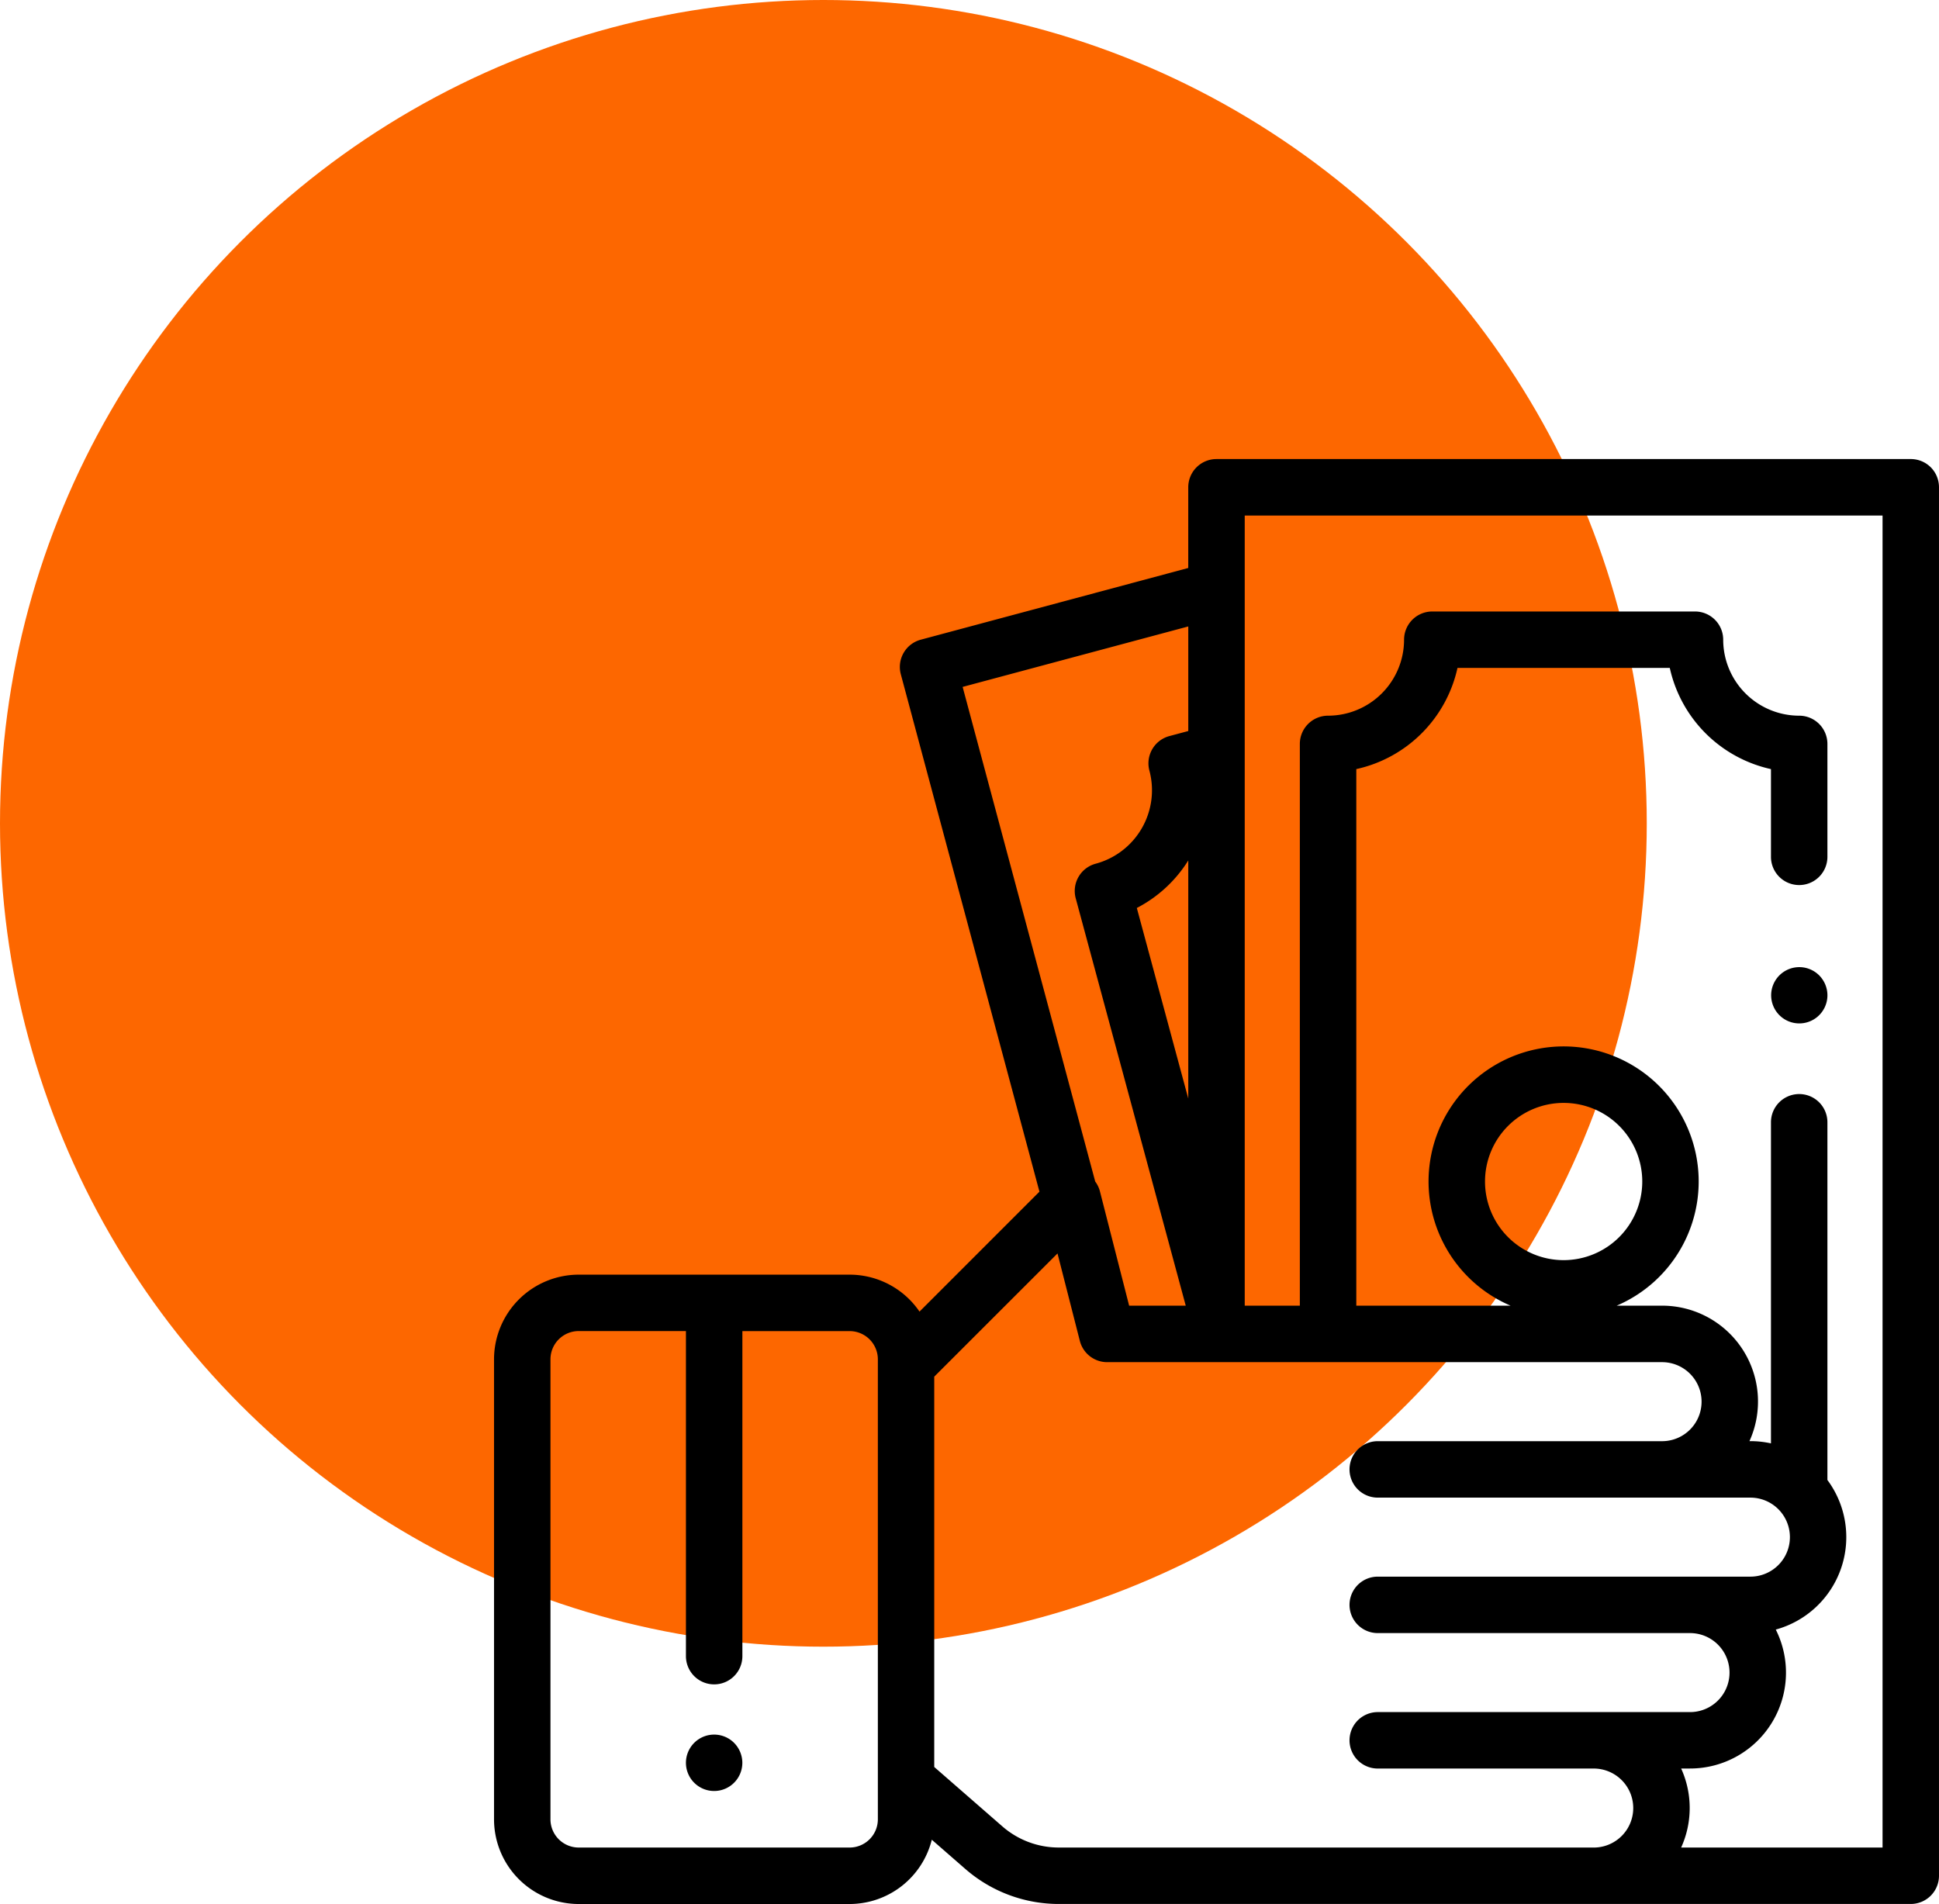
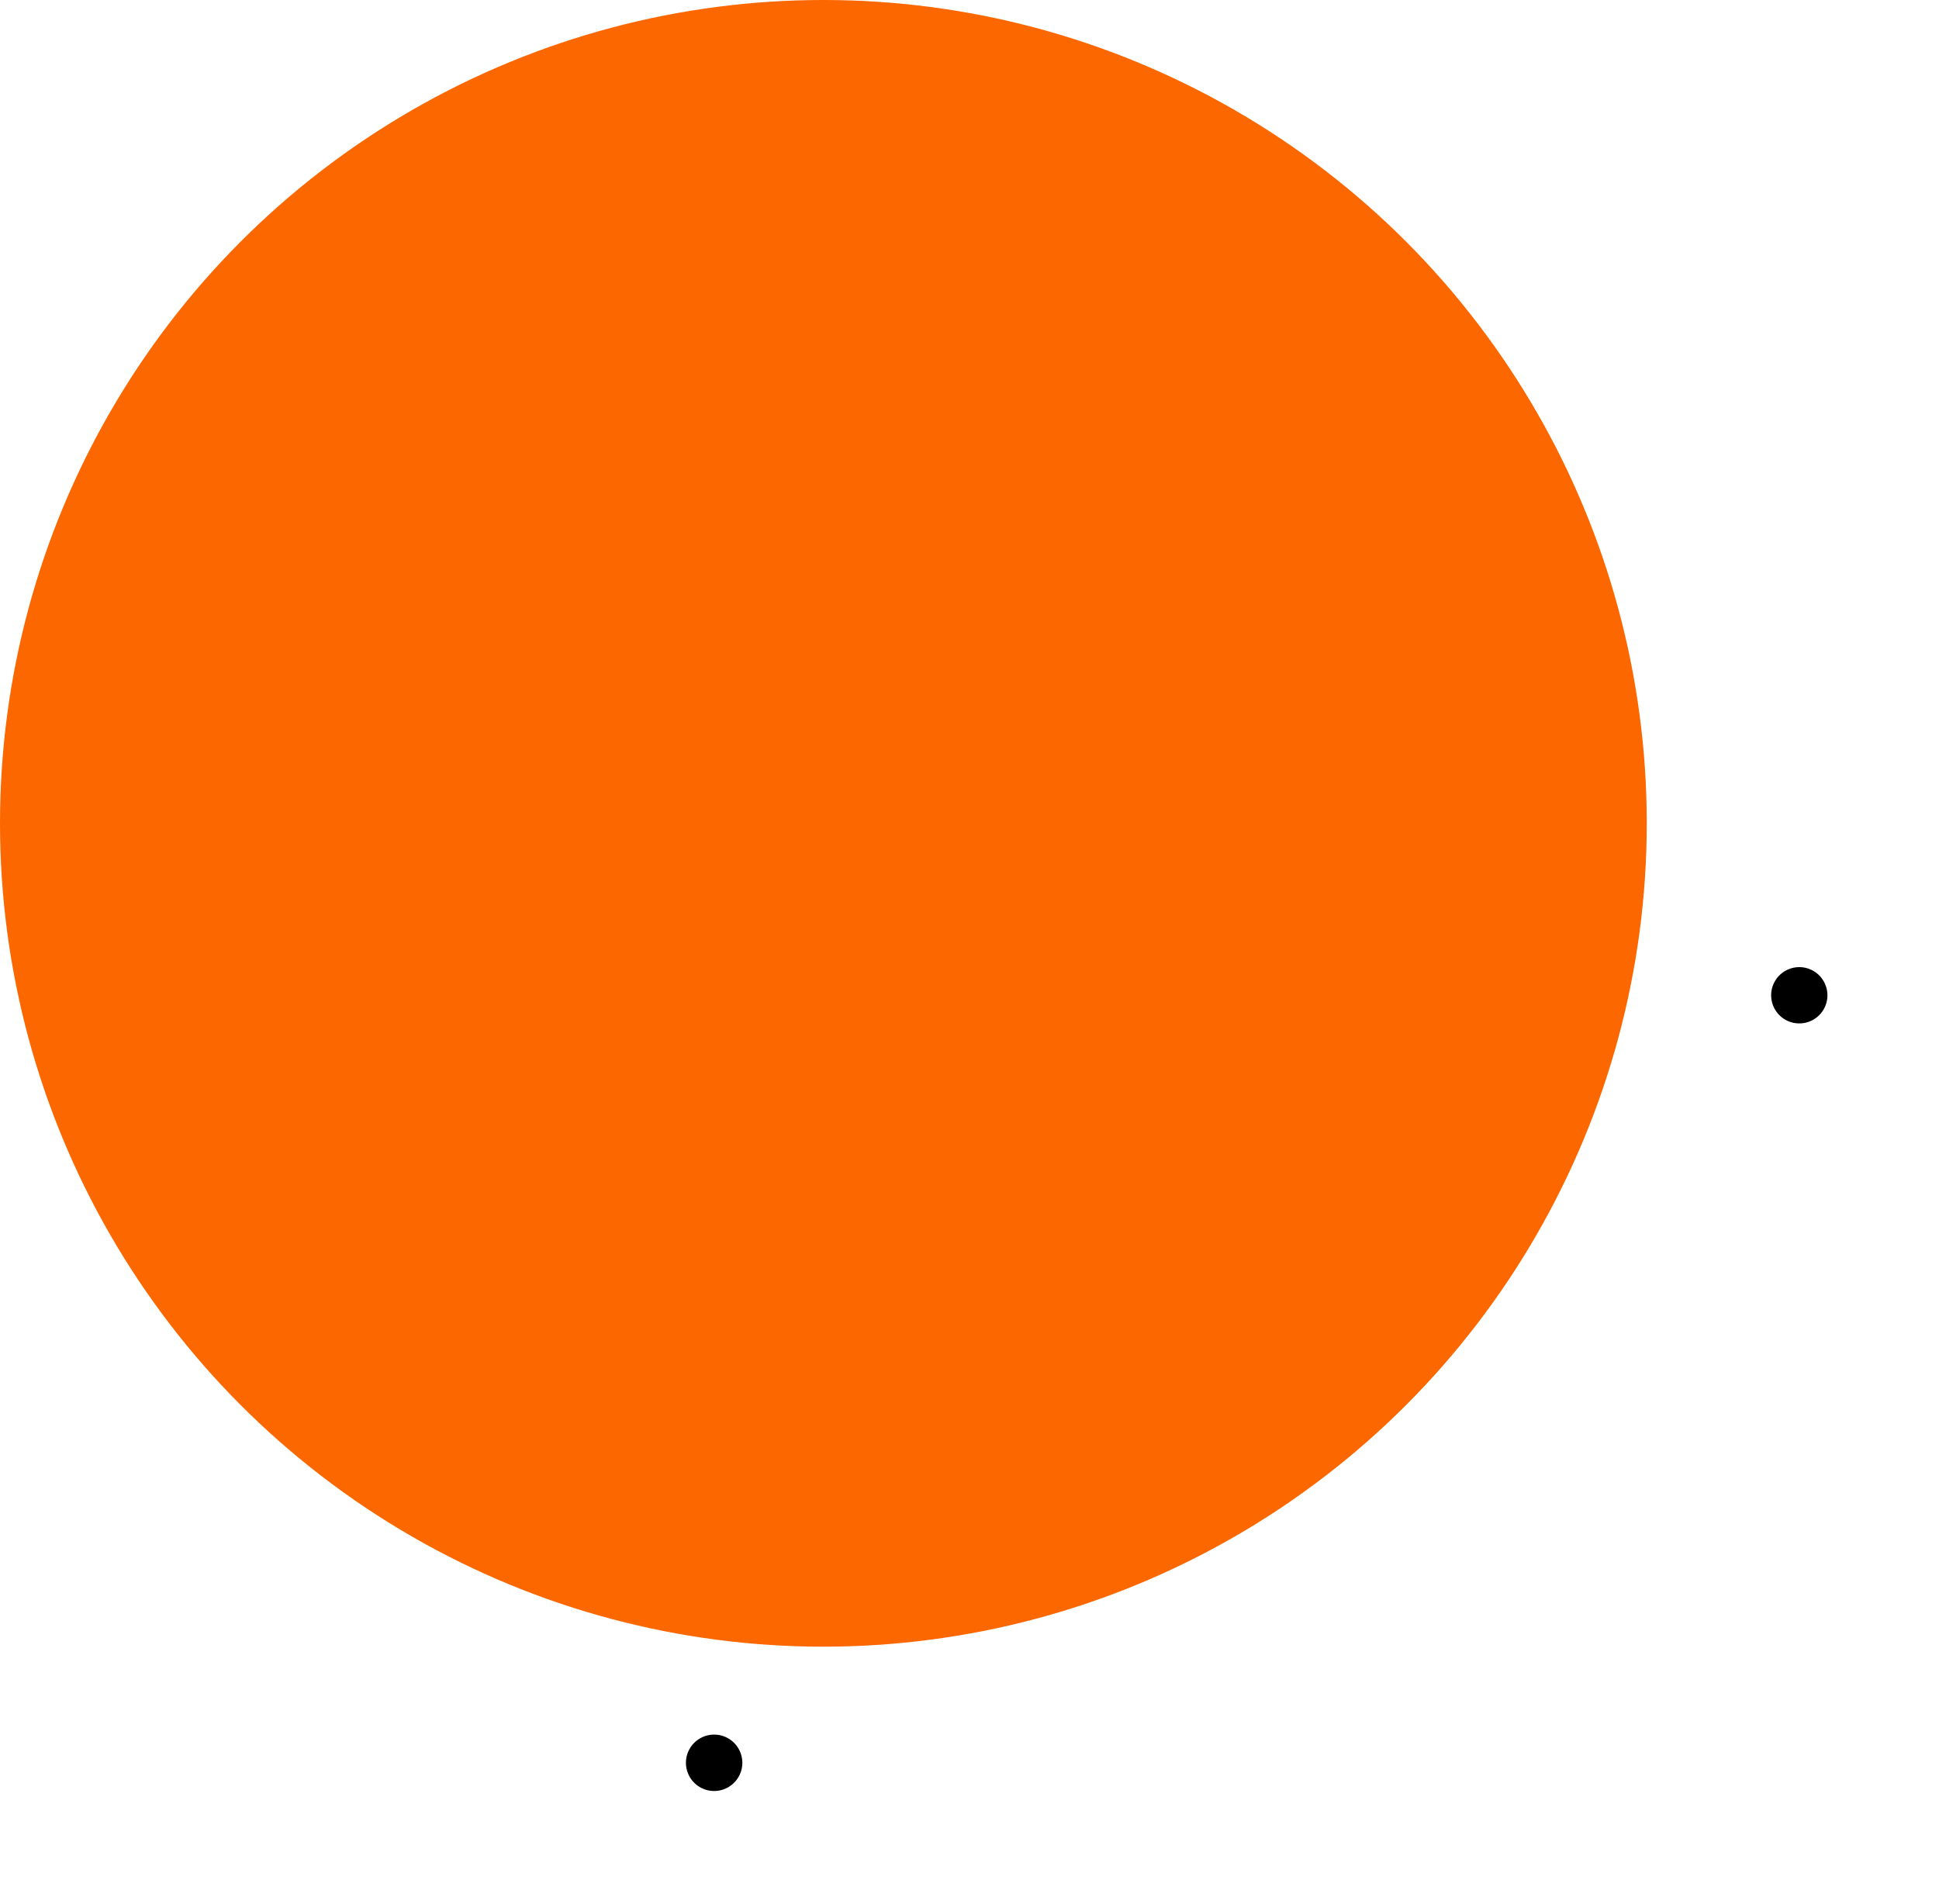
<svg xmlns="http://www.w3.org/2000/svg" width="188.394" height="185.001" viewBox="0 0 188.394 185.001">
  <g id="payment_icon_1" transform="translate(-375 -847)">
    <circle id="Ellipse_51" data-name="Ellipse 51" cx="80" cy="80" r="80" transform="translate(375 847)" fill="#fd6700" />
    <g id="money" transform="translate(422.993 891.604)">
      <g id="Group_1541" data-name="Group 1541" transform="translate(18.652 123.945)">
        <g id="Group_1540" data-name="Group 1540">
          <path id="Path_1514" data-name="Path 1514" d="M72.684,452.8a2.74,2.74,0,1,0,.8,1.939A2.761,2.761,0,0,0,72.684,452.8Z" transform="translate(-68.003 -452.001)" />
        </g>
      </g>
      <g id="Group_1543" data-name="Group 1543" transform="translate(124.074 49.361)">
        <g id="Group_1542" data-name="Group 1542">
          <path id="Path_1515" data-name="Path 1515" d="M457.135,180.811a2.734,2.734,0,1,0,.806,1.939A2.757,2.757,0,0,0,457.135,180.811Z" transform="translate(-452.454 -180.008)" />
        </g>
      </g>
      <g id="Group_1545" data-name="Group 1545" transform="translate(0.007)">
        <g id="Group_1544" data-name="Group 1544" transform="translate(0)">
-           <path id="Path_1516" data-name="Path 1516" d="M139.6.8a2.744,2.744,0,0,0-1.94-.8L70.2,0a2.742,2.742,0,0,0-2.742,2.742v7.842L41.469,17.552A2.742,2.742,0,0,0,39.53,20.91L53,71.185,41.347,82.839a8.223,8.223,0,0,0-6.791-3.59H8.233A8.235,8.235,0,0,0,.007,87.475v44.7A8.236,8.236,0,0,0,8.233,140.4H34.557a8.24,8.24,0,0,0,7.984-6.247l3.26,2.843a13.815,13.815,0,0,0,9.081,3.4h82.776a2.742,2.742,0,0,0,2.742-2.742V2.742A2.745,2.745,0,0,0,139.6.8ZM37.3,132.171a2.745,2.745,0,0,1-2.742,2.742H8.233a2.745,2.745,0,0,1-2.742-2.742v-44.7a2.745,2.745,0,0,1,2.742-2.742h10.42v31.588a2.742,2.742,0,1,0,5.484,0V84.733h10.42A2.745,2.745,0,0,1,37.3,87.475v44.7ZM45.537,22.14l21.924-5.875V26.426l-1.838.492a2.742,2.742,0,0,0-1.939,3.358,7.392,7.392,0,0,1-5.221,9.043,2.742,2.742,0,0,0-1.938,3.364L67.215,82.263h-5.5l-2.836-11.1a2.738,2.738,0,0,0-.46-.962ZM67.461,39V62.139l-5-18.519A12.846,12.846,0,0,0,67.461,39Zm39.395,95.912H54.882A8.333,8.333,0,0,1,49.4,132.86l-6.622-5.775V89.16L54.755,77.188l2.171,8.5a2.742,2.742,0,0,0,2.657,2.063l53.911,0a3.839,3.839,0,0,1,0,7.678H85.869a2.742,2.742,0,0,0,0,5.484h36.207a3.839,3.839,0,0,1,0,7.678H85.869a2.742,2.742,0,0,0,0,5.484h30.34a3.839,3.839,0,0,1,0,7.678H85.869a2.742,2.742,0,0,0,0,5.484h20.986a3.838,3.838,0,1,1,0,7.677Zm28.061,0H115.348a9.29,9.29,0,0,0,0-7.678h.861a9.317,9.317,0,0,0,8.333-13.5A9.315,9.315,0,0,0,129.559,99.2V64.442a2.742,2.742,0,0,0-5.484,0v31.2a9.325,9.325,0,0,0-2-.218h-.09a9.317,9.317,0,0,0-8.493-13.162h-4.408a13.123,13.123,0,1,0-10.31,0H83.786V30.126a12.908,12.908,0,0,0,9.831-9.831h20.627a12.908,12.908,0,0,0,9.831,9.831v8.525a2.742,2.742,0,1,0,5.484,0V27.678a2.742,2.742,0,0,0-2.742-2.742,7.391,7.391,0,0,1-7.383-7.383,2.742,2.742,0,0,0-2.742-2.742H91.169a2.742,2.742,0,0,0-2.742,2.742,7.391,7.391,0,0,1-7.383,7.383A2.742,2.742,0,0,0,78.3,27.678V82.265H72.946V5.487l61.971,0ZM103.931,77.838A7.639,7.639,0,1,1,111.57,70.2,7.647,7.647,0,0,1,103.931,77.838Z" transform="translate(-0.007)" />
-         </g>
+           </g>
      </g>
    </g>
  </g>
</svg>